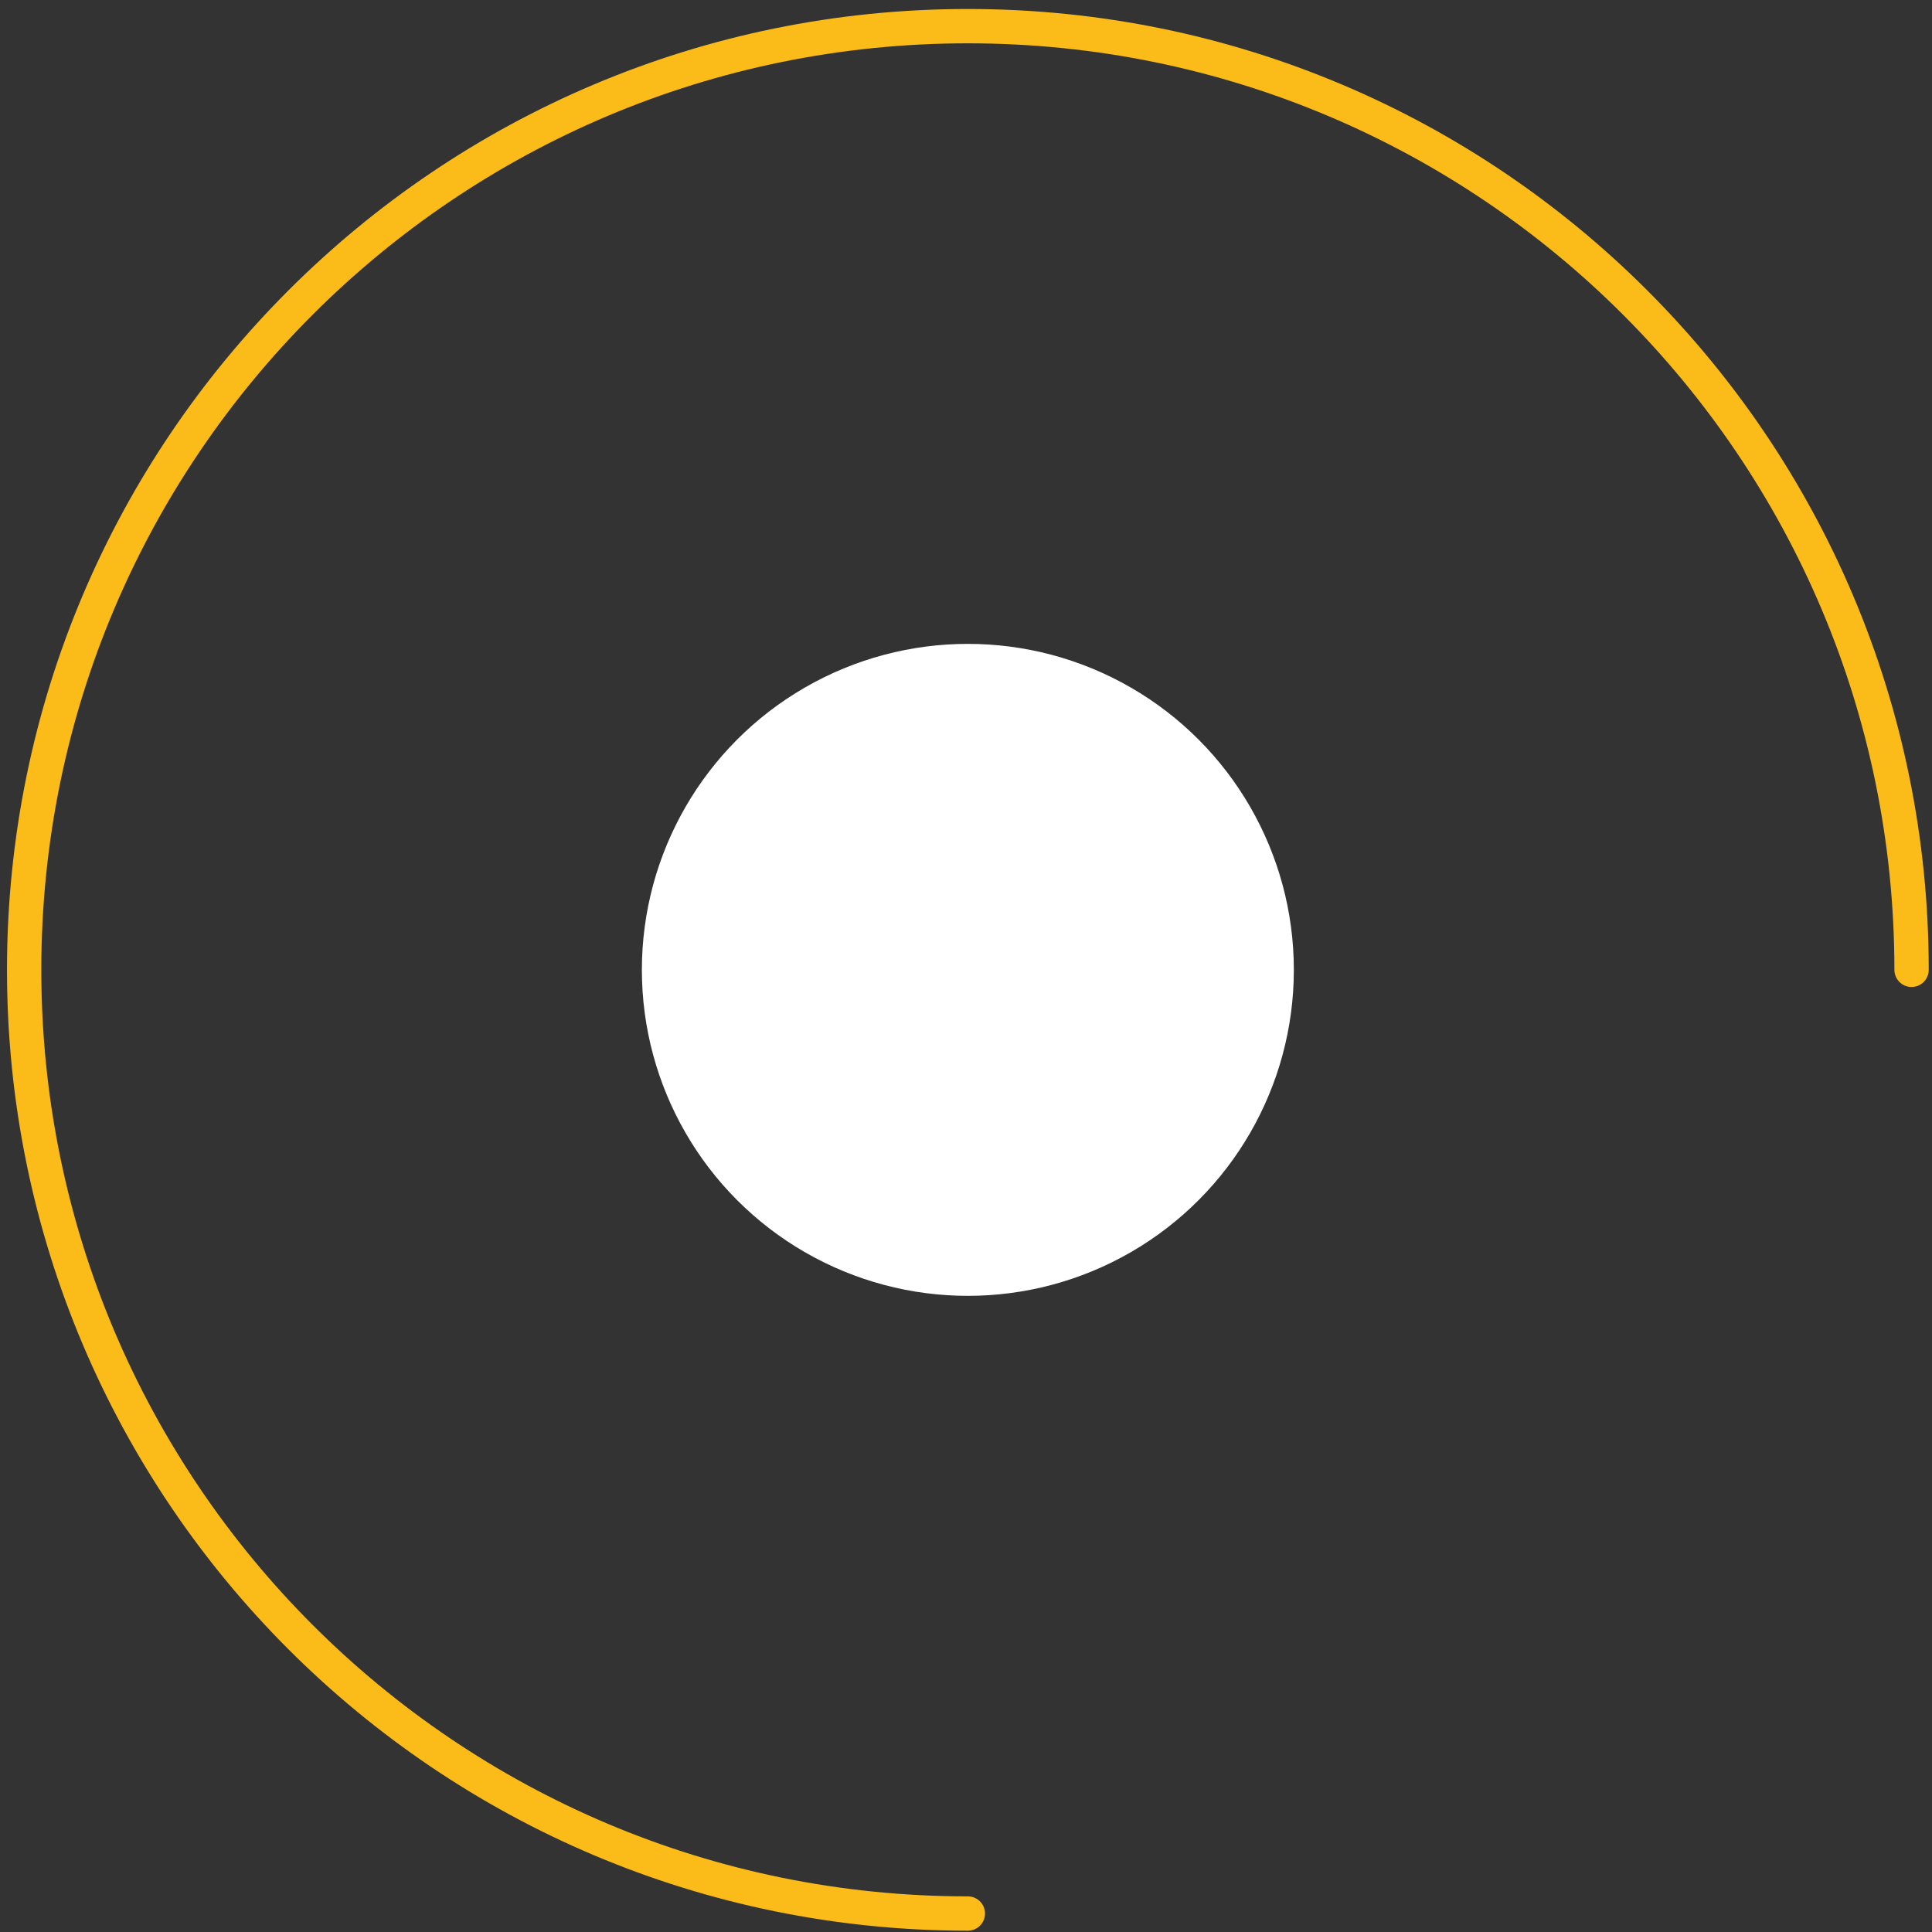
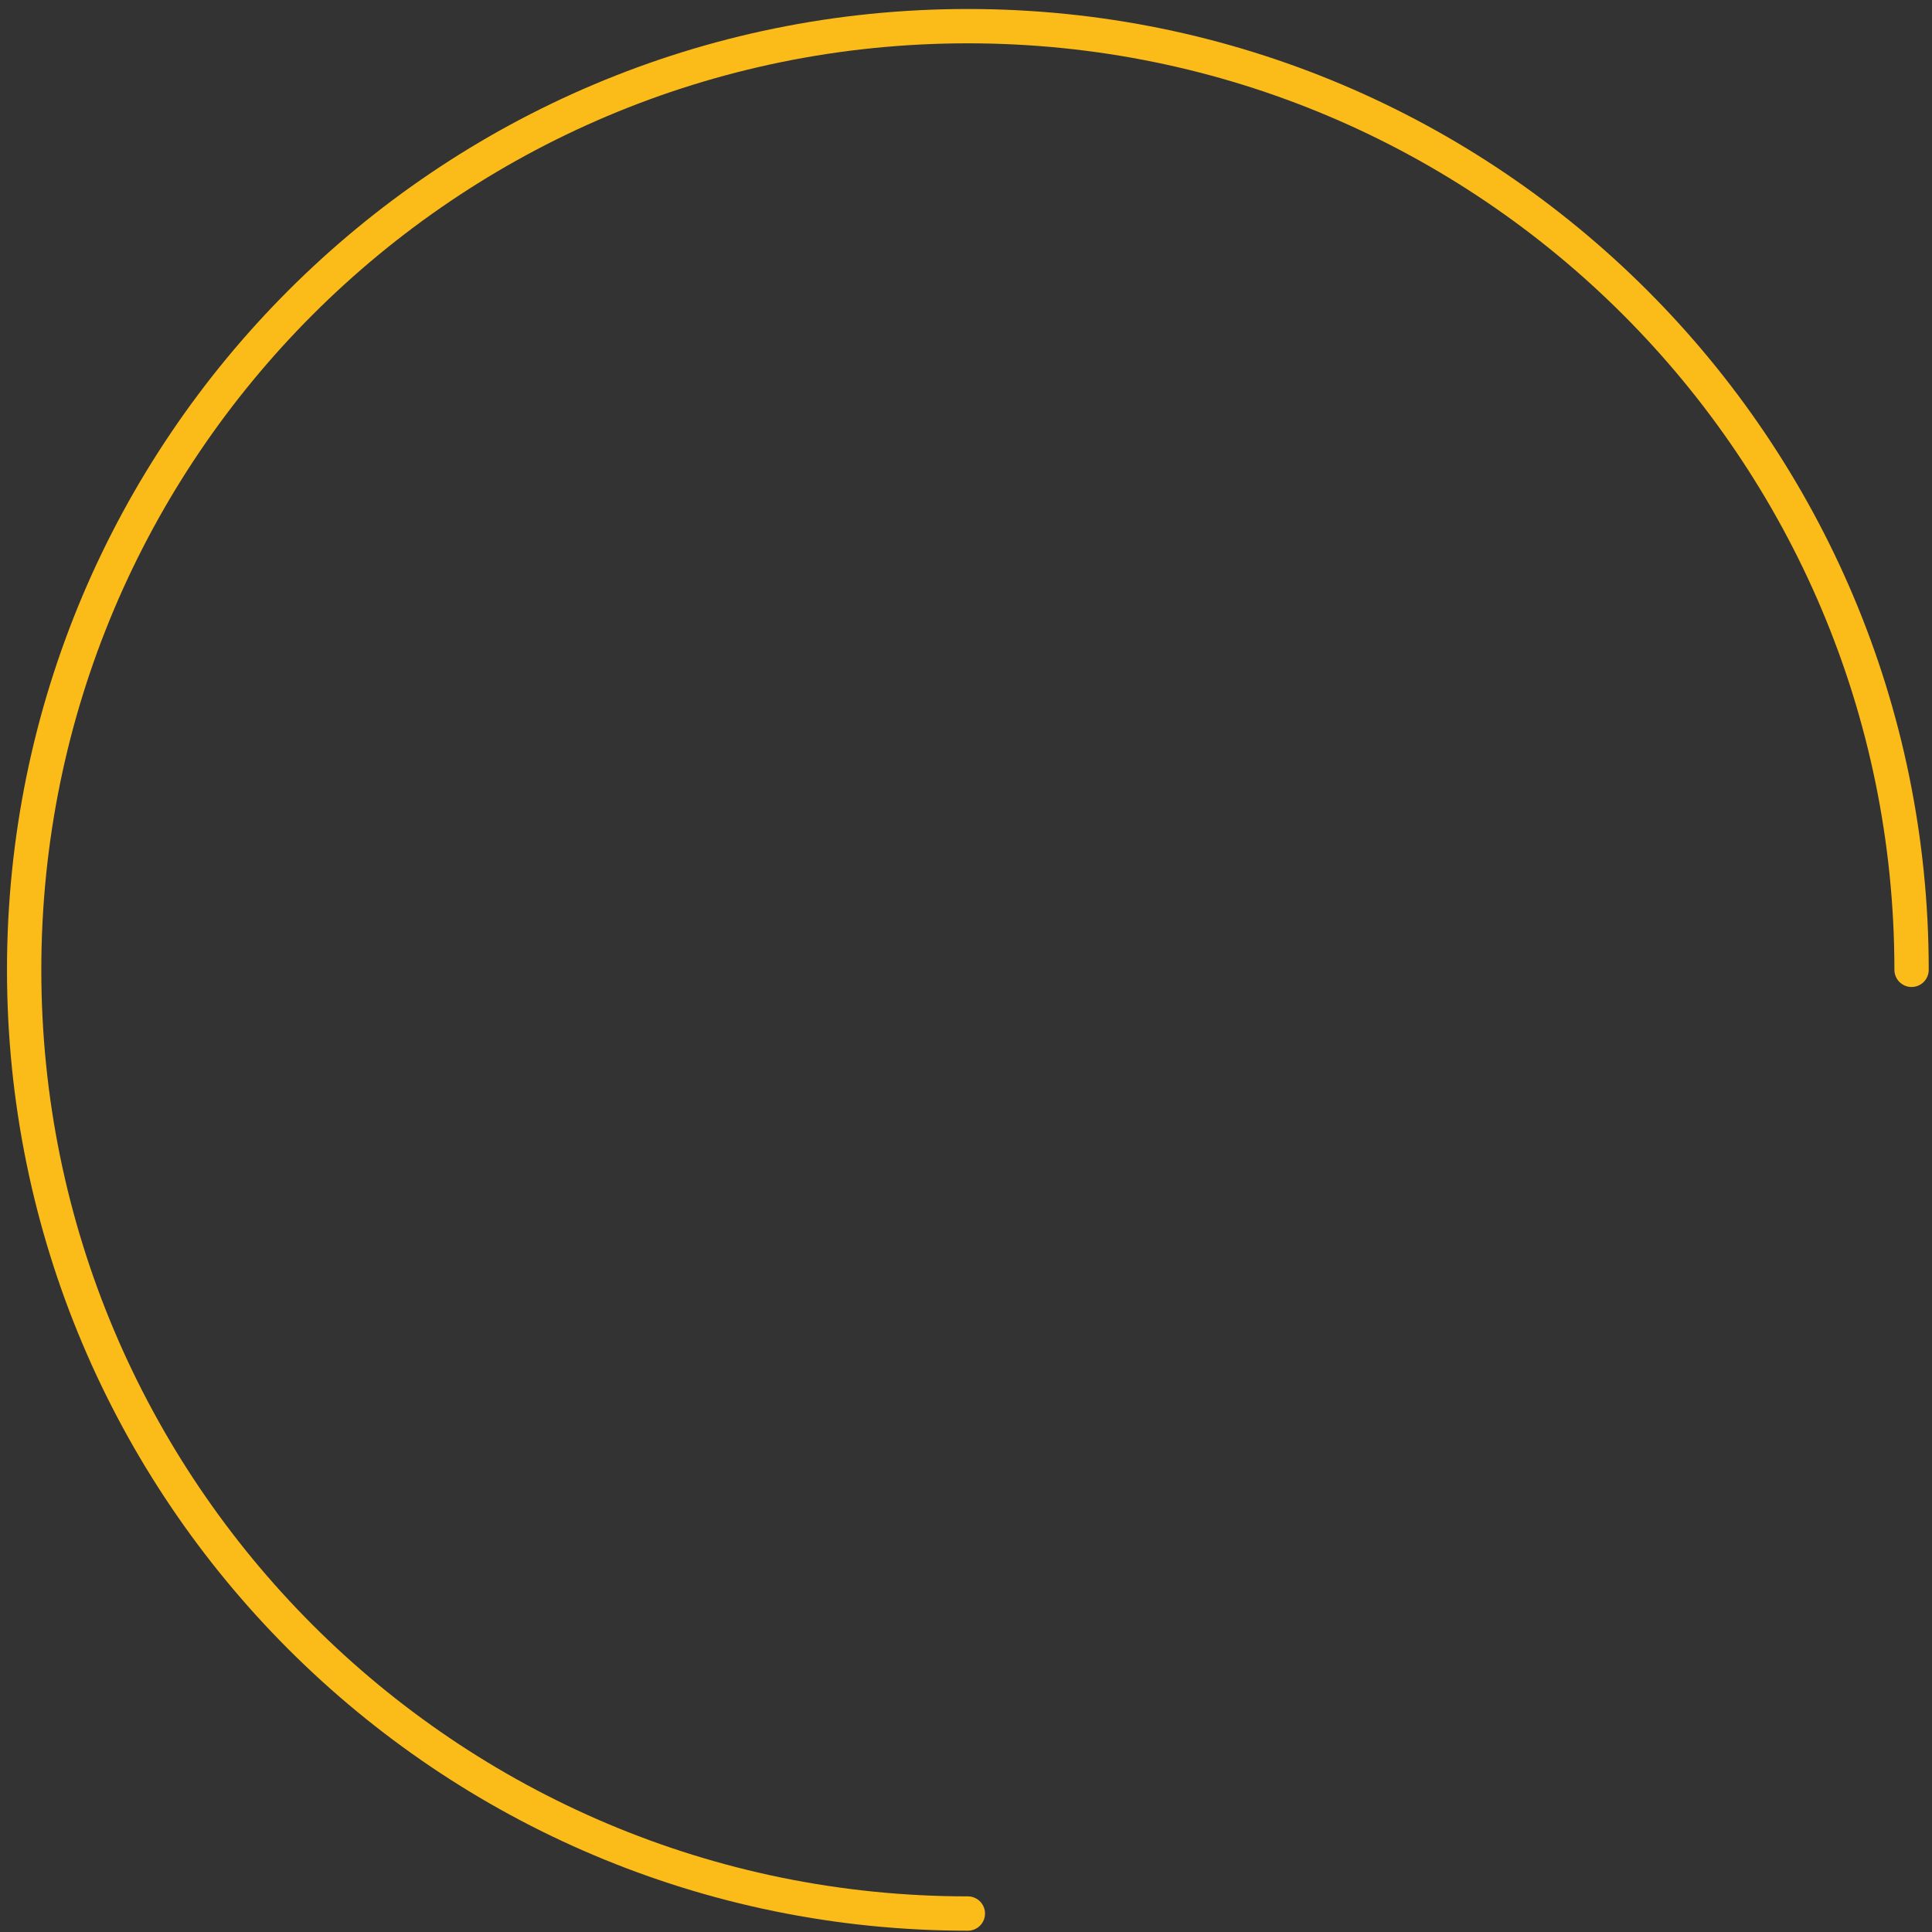
<svg xmlns="http://www.w3.org/2000/svg" width="52" height="52" viewBox="0 0 52 52" fill="none">
  <rect x="0" y="0" width="52" height="52" fill="#333333" stroke="none" />
  <path d="M51.45 26.103C51.45 12.075 40.078 0.704 26.05 0.704C12.022 0.704 0.65 12.075 0.65 26.103C0.65 40.131 12.022 51.503 26.05 51.503" stroke="#FBBB19" stroke-width="0.924" stroke-linecap="round" />
-   <circle cx="26.05" cy="26.104" r="8.774" fill="white" />
</svg>